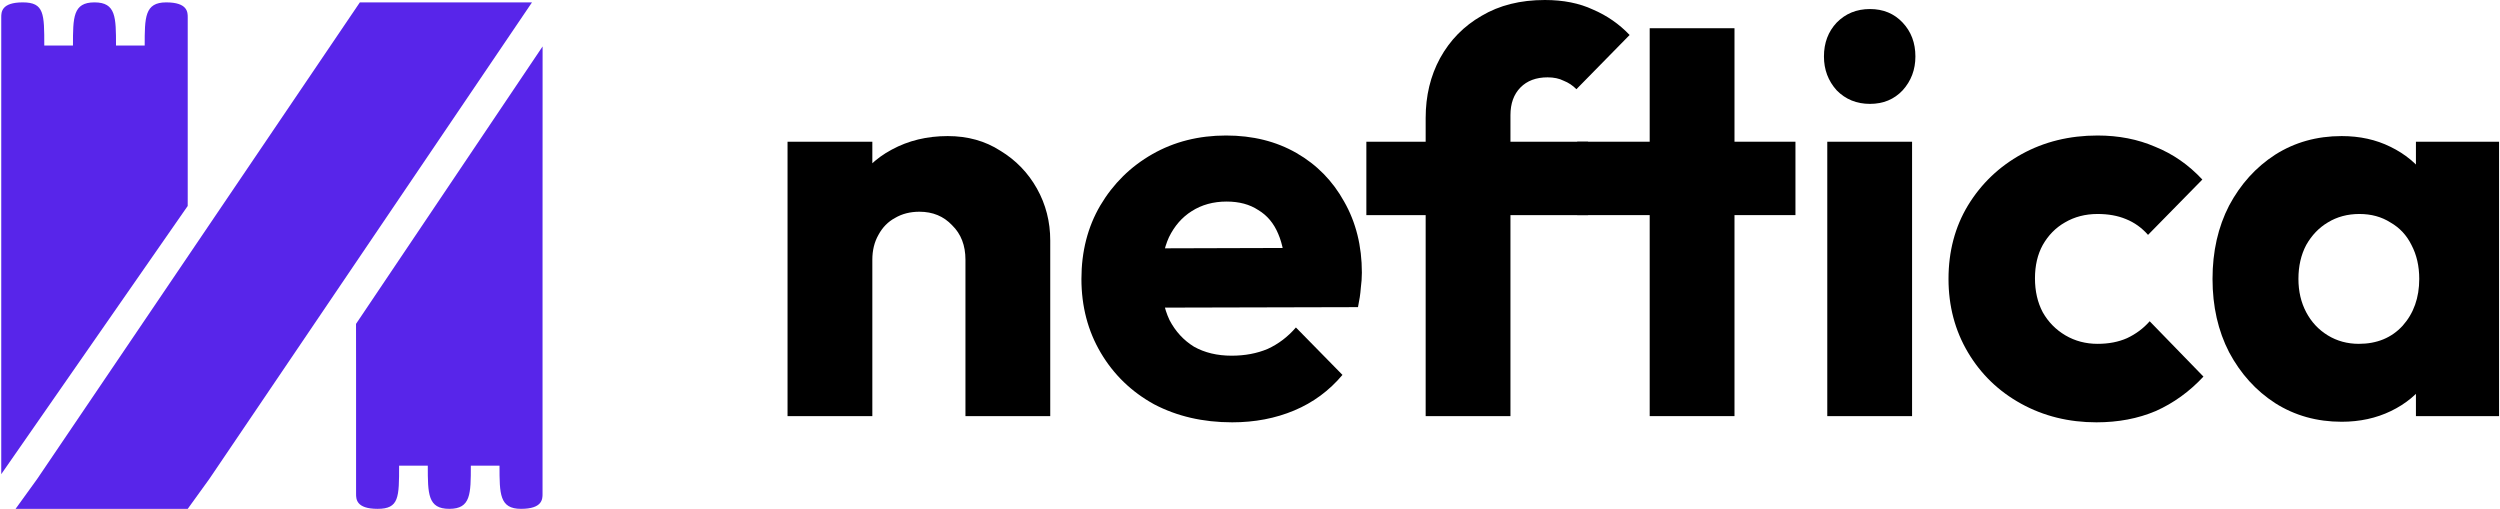
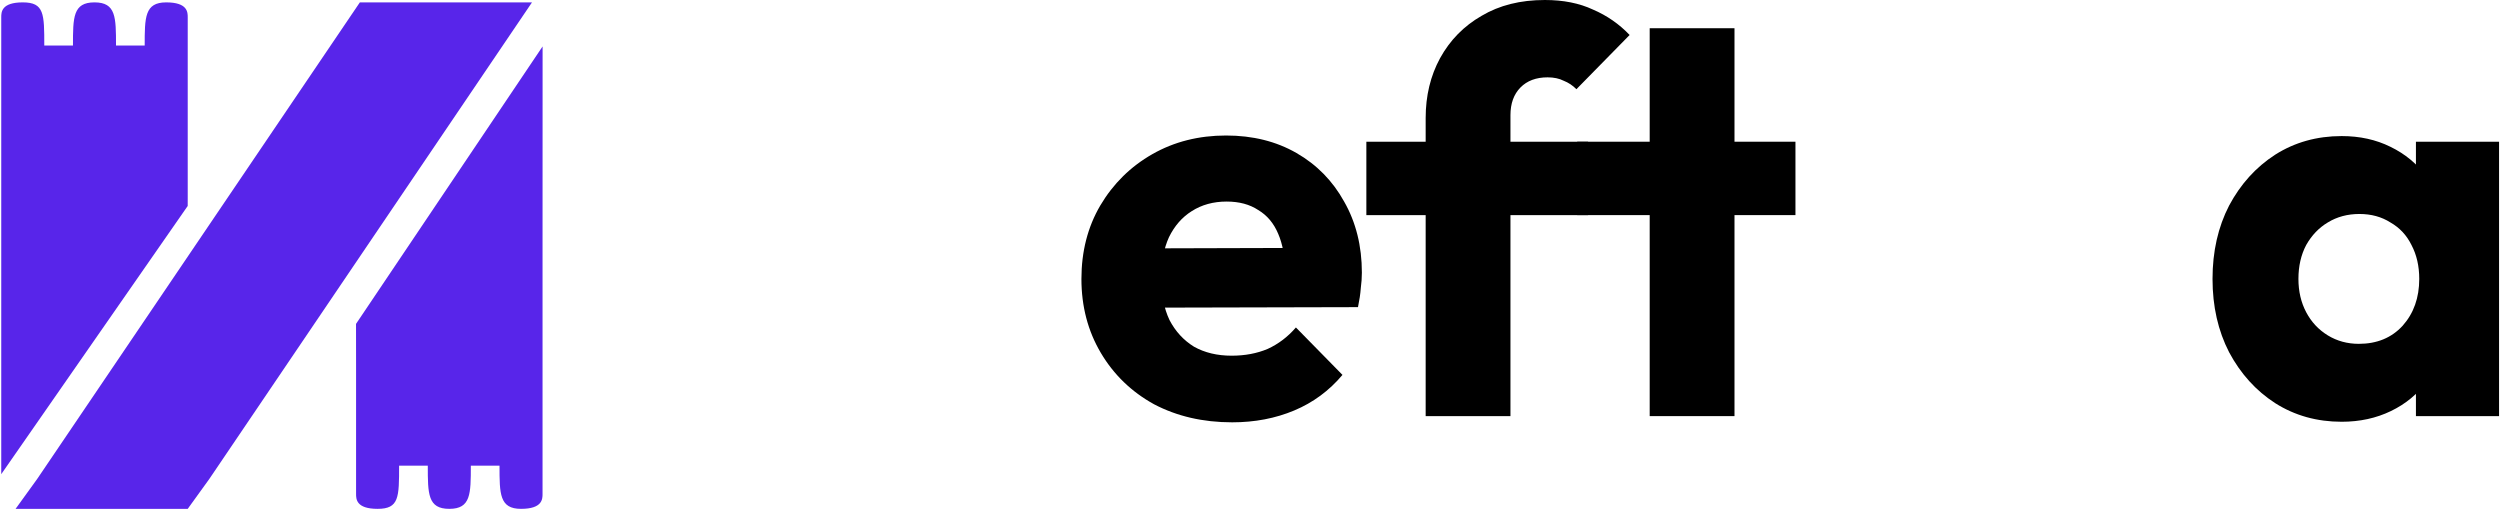
<svg xmlns="http://www.w3.org/2000/svg" width="226" height="46" viewBox="0 0 226 46" fill="none">
-   <path d="M87.277 37.617V23.478C87.277 22.185 86.876 21.148 86.074 20.365C85.306 19.548 84.321 19.14 83.118 19.14C82.283 19.14 81.548 19.327 80.914 19.701C80.279 20.042 79.778 20.552 79.411 21.233C79.043 21.879 78.859 22.628 78.859 23.478L75.903 21.998C75.903 20.059 76.321 18.357 77.156 16.894C77.991 15.431 79.143 14.308 80.613 13.526C82.116 12.709 83.803 12.301 85.673 12.301C87.477 12.301 89.064 12.743 90.433 13.628C91.836 14.478 92.938 15.618 93.74 17.047C94.541 18.477 94.942 20.042 94.942 21.743V37.617H87.277ZM71.194 37.617V12.811H78.859V37.617H71.194Z" fill="black" />
  <path d="M111.389 38.178C108.75 38.178 106.395 37.633 104.325 36.545C102.287 35.422 100.684 33.873 99.515 31.9C98.346 29.926 97.761 27.698 97.761 25.214C97.761 22.73 98.329 20.518 99.465 18.578C100.634 16.605 102.204 15.057 104.174 13.934C106.145 12.811 108.366 12.25 110.838 12.25C113.243 12.25 115.364 12.777 117.201 13.832C119.038 14.887 120.474 16.35 121.509 18.221C122.578 20.093 123.113 22.236 123.113 24.652C123.113 25.095 123.079 25.571 123.012 26.081C122.979 26.558 122.896 27.119 122.762 27.766L101.769 27.817V22.458L119.505 22.407L116.199 24.652C116.165 23.223 115.948 22.049 115.547 21.131C115.147 20.178 114.545 19.463 113.744 18.987C112.975 18.477 112.023 18.221 110.888 18.221C109.685 18.221 108.633 18.511 107.731 19.089C106.863 19.633 106.178 20.416 105.677 21.437C105.21 22.458 104.976 23.7 104.976 25.163C104.976 26.626 105.226 27.885 105.727 28.94C106.262 29.96 106.997 30.76 107.932 31.338C108.9 31.883 110.036 32.155 111.339 32.155C112.541 32.155 113.627 31.951 114.595 31.543C115.564 31.1 116.416 30.454 117.151 29.603L121.359 33.891C120.157 35.32 118.704 36.392 117 37.106C115.297 37.821 113.426 38.178 111.389 38.178Z" fill="black" />
  <path d="M128.88 37.617V10.667C128.88 8.66 129.314 6.856 130.183 5.257C131.084 3.624 132.337 2.348 133.94 1.429C135.543 0.476 137.447 0 139.652 0C141.322 0 142.775 0.289 144.011 0.868C145.28 1.412 146.382 2.178 147.317 3.164L142.508 8.064C142.174 7.724 141.789 7.469 141.355 7.299C140.954 7.095 140.47 6.992 139.902 6.992C138.867 6.992 138.048 7.299 137.447 7.911C136.846 8.524 136.545 9.357 136.545 10.412V37.617H128.88ZM123.519 19.446V12.811H143.56V19.446H123.519Z" fill="black" />
  <path d="M149.132 37.617V2.552H156.798V37.617H149.132ZM142.577 19.446V12.811H162.309V19.446H142.577Z" fill="black" />
-   <path d="M165.186 37.617V12.811H172.851V37.617H165.186ZM169.043 9.391C167.841 9.391 166.839 8.983 166.037 8.166C165.269 7.316 164.885 6.295 164.885 5.104C164.885 3.879 165.269 2.858 166.037 2.042C166.839 1.225 167.841 0.817 169.043 0.817C170.246 0.817 171.231 1.225 171.999 2.042C172.768 2.858 173.152 3.879 173.152 5.104C173.152 6.295 172.768 7.316 171.999 8.166C171.231 8.983 170.246 9.391 169.043 9.391Z" fill="black" />
-   <path d="M189.522 38.178C187.017 38.178 184.746 37.617 182.708 36.494C180.671 35.371 179.068 33.822 177.899 31.849C176.73 29.875 176.145 27.664 176.145 25.214C176.145 22.73 176.73 20.518 177.899 18.578C179.101 16.605 180.721 15.057 182.758 13.934C184.796 12.811 187.084 12.25 189.622 12.25C191.526 12.25 193.263 12.59 194.833 13.27C196.436 13.917 197.856 14.904 199.092 16.231L194.182 21.233C193.614 20.586 192.946 20.11 192.178 19.803C191.443 19.497 190.591 19.344 189.622 19.344C188.52 19.344 187.535 19.599 186.666 20.11C185.831 20.586 185.163 21.267 184.662 22.151C184.195 23.002 183.961 24.006 183.961 25.163C183.961 26.32 184.195 27.34 184.662 28.225C185.163 29.11 185.848 29.807 186.716 30.318C187.585 30.828 188.554 31.083 189.622 31.083C190.624 31.083 191.51 30.913 192.278 30.573C193.079 30.199 193.764 29.688 194.332 29.042L199.192 34.044C197.923 35.405 196.486 36.443 194.883 37.157C193.28 37.838 191.493 38.178 189.522 38.178Z" fill="black" />
  <path d="M211.686 38.127C209.448 38.127 207.444 37.565 205.674 36.443C203.937 35.32 202.551 33.788 201.515 31.849C200.513 29.909 200.012 27.698 200.012 25.214C200.012 22.73 200.513 20.518 201.515 18.578C202.551 16.639 203.937 15.108 205.674 13.985C207.444 12.862 209.448 12.301 211.686 12.301C213.323 12.301 214.792 12.624 216.095 13.27C217.431 13.917 218.517 14.819 219.352 15.976C220.187 17.098 220.654 18.391 220.754 19.855V30.573C220.654 32.036 220.187 33.346 219.352 34.503C218.55 35.626 217.481 36.511 216.145 37.157C214.809 37.804 213.323 38.127 211.686 38.127ZM213.239 31.083C214.876 31.083 216.195 30.539 217.197 29.45C218.199 28.327 218.7 26.915 218.7 25.214C218.7 24.057 218.466 23.036 217.999 22.151C217.565 21.267 216.93 20.586 216.095 20.11C215.293 19.599 214.358 19.344 213.289 19.344C212.22 19.344 211.268 19.599 210.433 20.11C209.632 20.586 208.98 21.267 208.479 22.151C208.012 23.036 207.778 24.057 207.778 25.214C207.778 26.337 208.012 27.34 208.479 28.225C208.947 29.11 209.598 29.807 210.433 30.318C211.268 30.828 212.204 31.083 213.239 31.083ZM218.4 37.617V30.93L219.552 24.907L218.4 18.885V12.811H225.915V37.617H218.4Z" fill="black" />
  <path d="M0.113 42.865V39.73V1.562C0.113 1.113 0.113 0.215 2.058 0.215C4.003 0.215 4.003 1.253 4.003 4.119H6.596C6.596 1.562 6.596 0.215 8.542 0.215C10.487 0.215 10.487 1.562 10.487 4.119H13.08C13.08 1.562 13.08 0.215 15.025 0.215C16.97 0.215 16.97 1.113 16.97 1.562V17.784L16.968 18.62L0.113 42.865Z" fill="#5825ea" />
  <path d="M32.184 29.279L32.189 33.459V44.653C32.189 45.102 32.189 46 34.134 46C36.079 46 36.079 44.962 36.079 42.096H38.672C38.672 44.653 38.672 46 40.617 46C42.563 46 42.563 44.653 42.563 42.096H45.156C45.156 44.653 45.156 46 47.101 46C49.046 46 49.046 45.102 49.046 44.653V22.463L49.051 4.198L32.184 29.279Z" fill="#5825ea" />
  <path d="M32.531 0.215L3.355 43.307L1.409 46H16.97L18.915 43.307L48.092 0.215H32.531Z" fill="#5825EA" />
</svg>